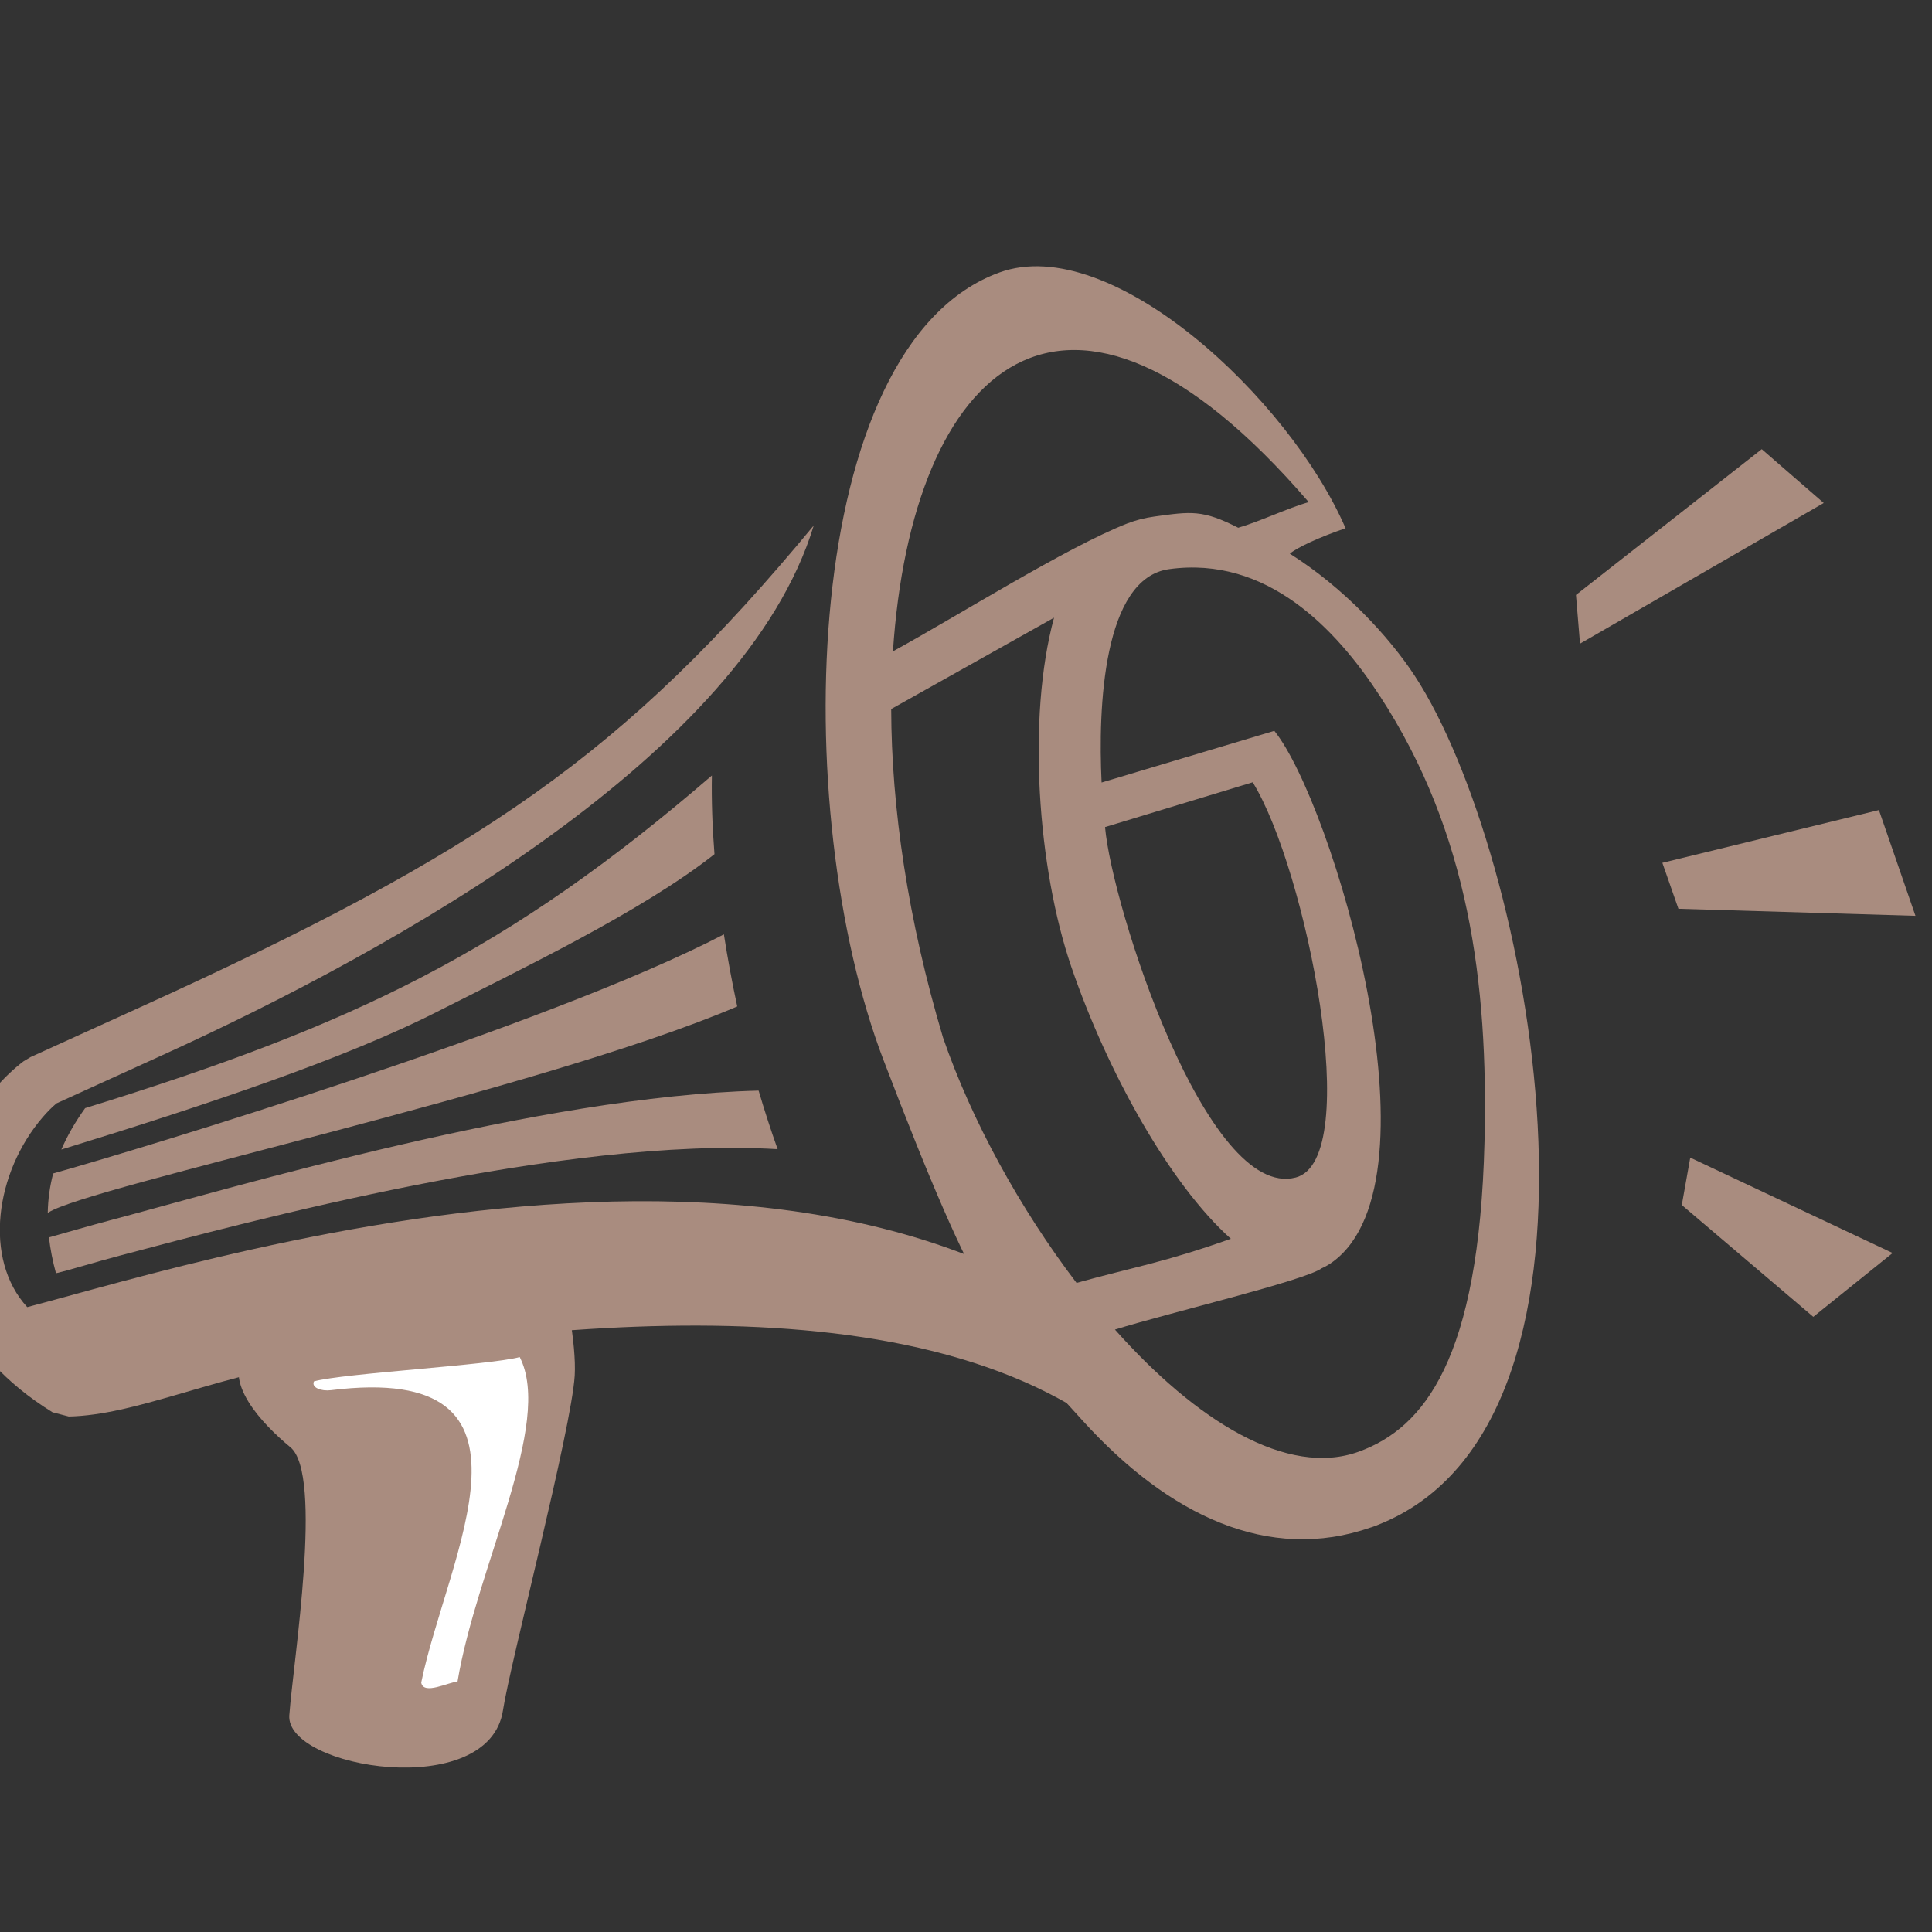
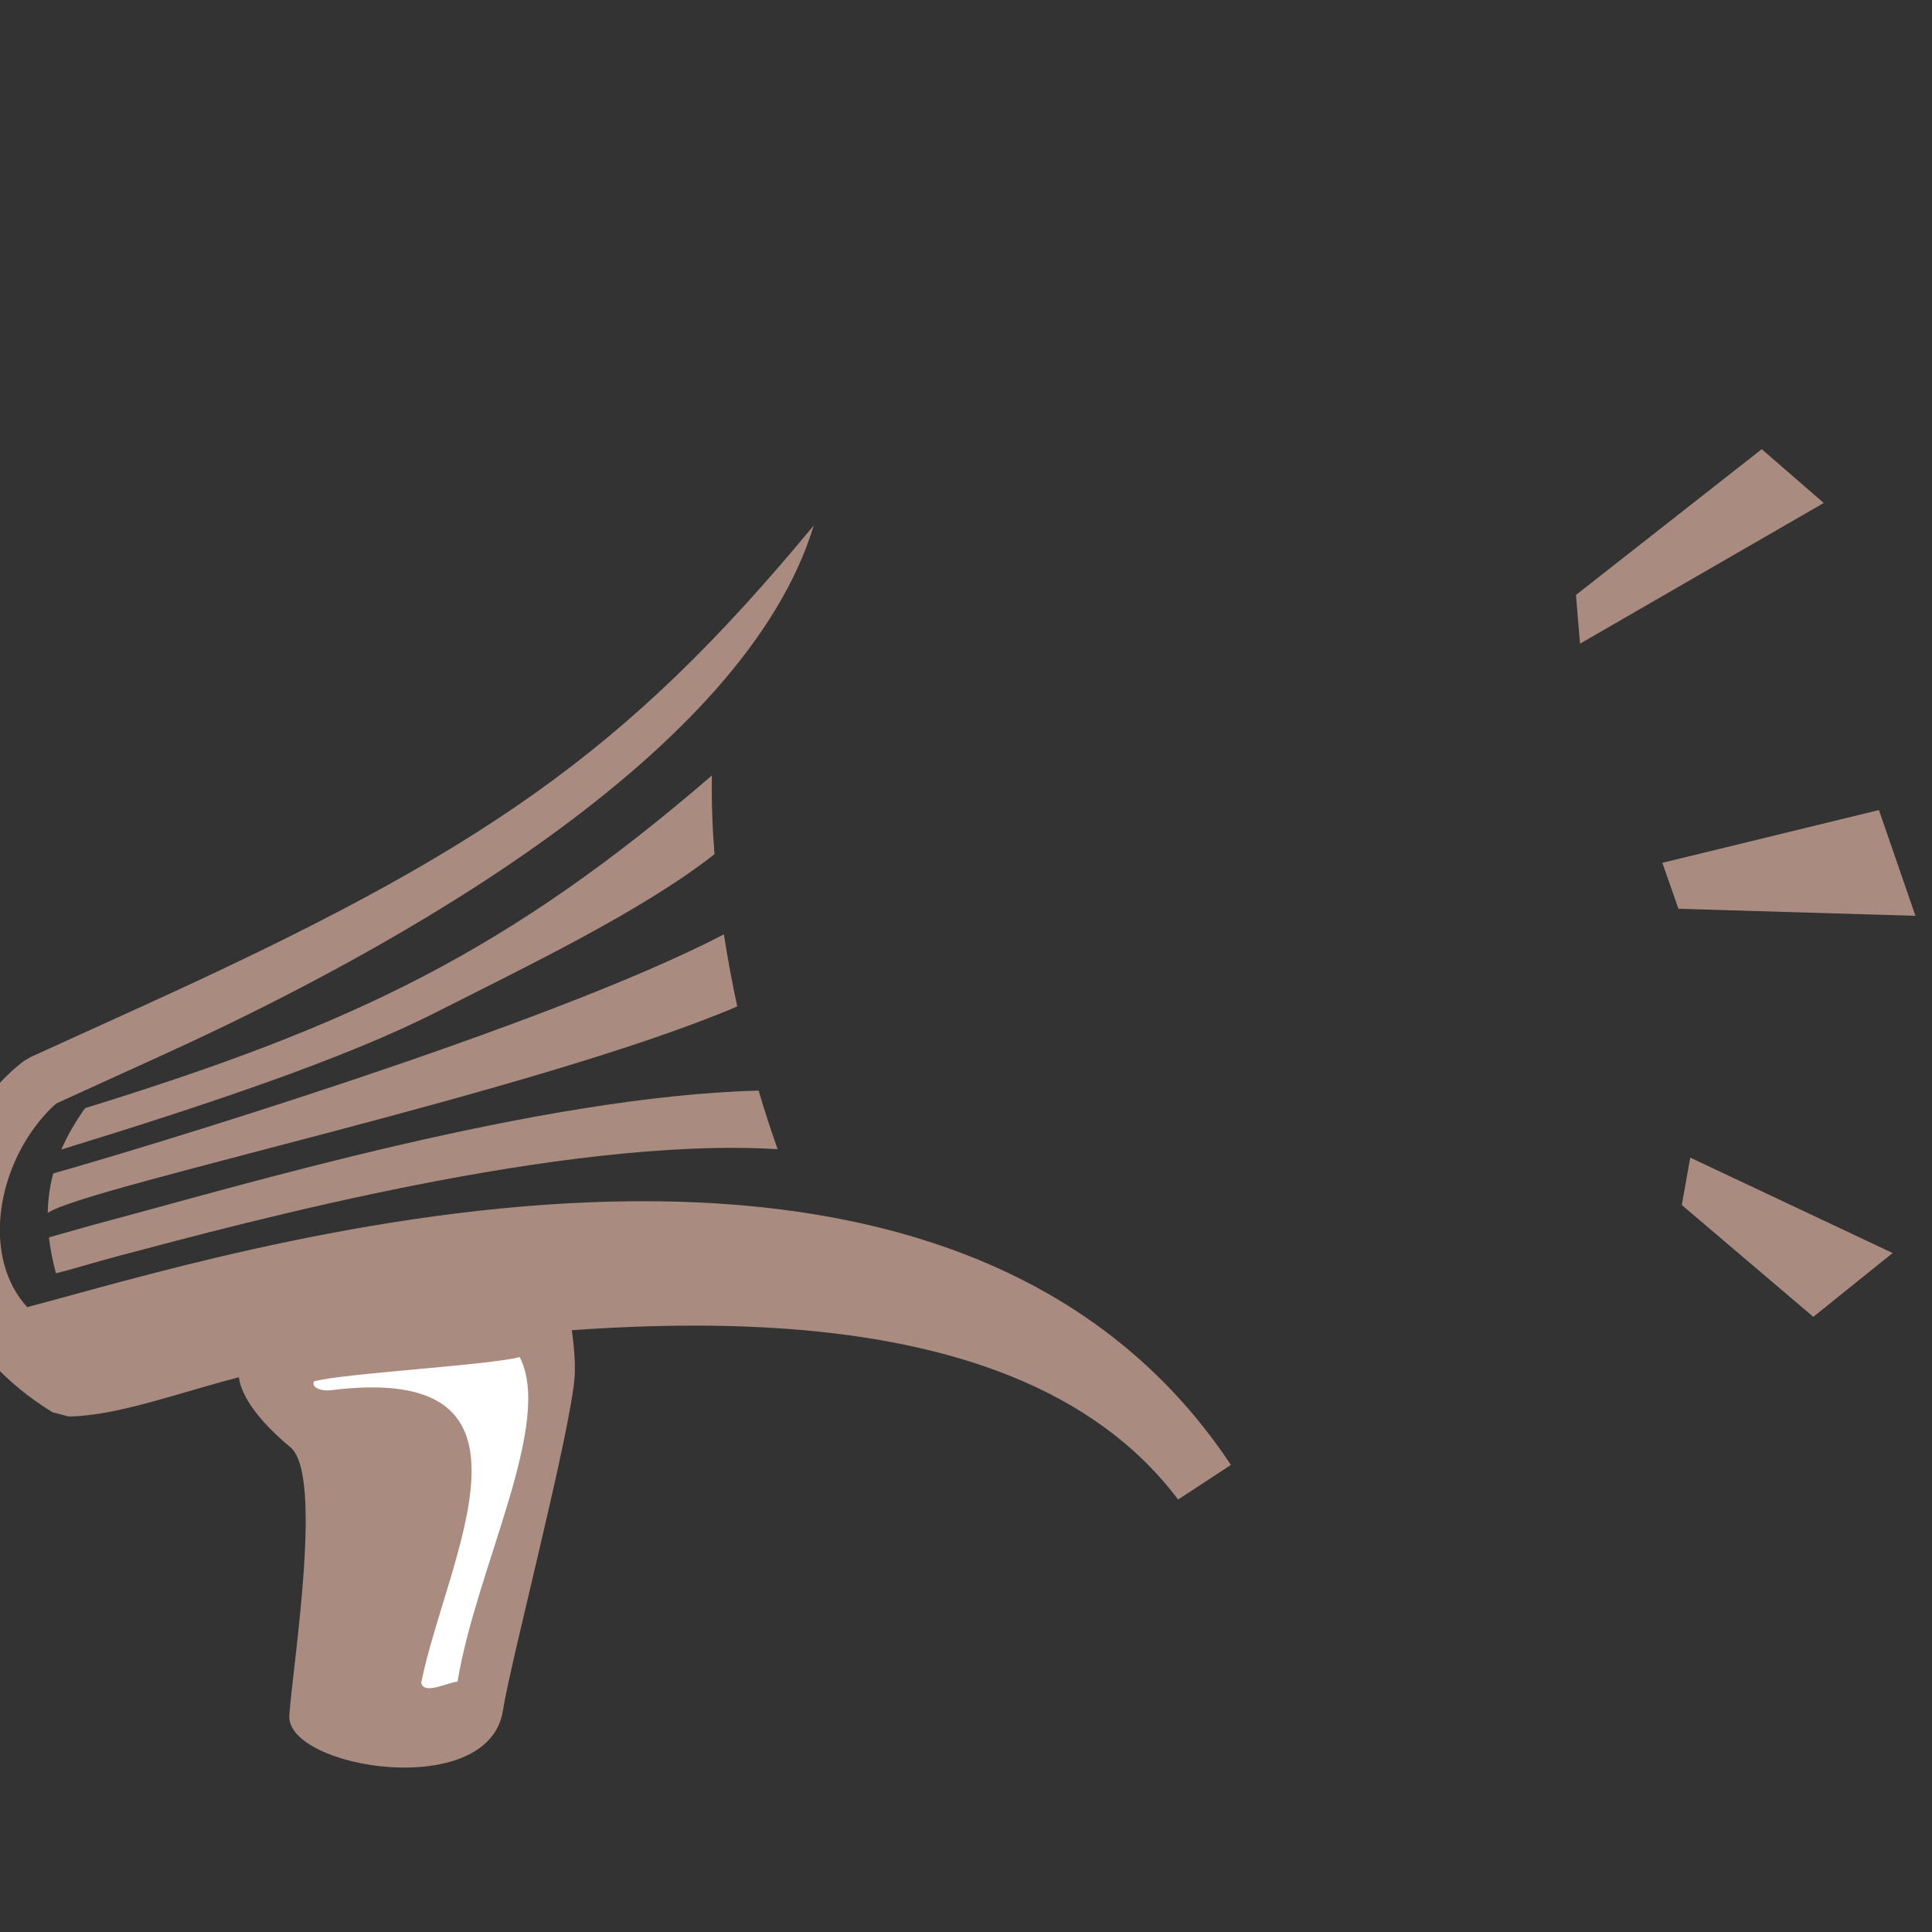
<svg xmlns="http://www.w3.org/2000/svg" version="1.1" id="Calque_1" x="0px" y="0px" width="32px" height="32px" viewBox="0 0 32 32" enable-background="new 0 0 32 32" xml:space="preserve">
  <rect x="0" y="0" width="32" height="32" fill="#333333" stroke="none" />
  <g>
    <path id="XMLID_15_" fill="#A98C7F" d="M19.513,24.837c-2.803-3.726-9.569-3.049-14.417-2.27c-1.621,0.261-2.862,0.871-3.957,0.895   l-0.269-0.07c-0.397-0.245-0.719-0.514-0.977-0.793c-0.721-0.784-0.937-1.67-0.862-2.486c0.075-0.819,0.448-1.576,0.898-2.099   c0.145-0.167,0.3-0.313,0.458-0.434l0.118-0.071c0.388-0.177,1.113-0.507,1.801-0.819c5.689-2.583,8.051-4.215,11.172-7.986   c-1.145,3.778-6.895,7.004-10.814,8.784c-0.415,0.188-0.874,0.397-1.728,0.787c-0.075,0.063-0.151,0.139-0.225,0.225   c-0.794,0.92-0.989,2.357-0.26,3.15c3.109-0.81,15.089-4.692,19.937,2.614L19.513,24.837z" />
-     <path fill="#A98C7F" d="M18.303,13.699c0.114,1.317,1.686,6.19,3.159,5.804c1.14-0.299,0.171-5.114-0.713-6.546L18.303,13.699z    M21.364,9.171c0.884,0.555,1.645,1.373,2.072,2.028c1.918,2.934,3.675,12.222-0.518,14.018c-0.055,0.022-0.095,0.04-0.118,0.049   l-0.009,0.004l-0.074,0.026l-0.008,0.002c-1.7,0.594-3.354-0.199-4.78-1.771c-1.337-1.472-1.719-1.846-3.296-5.971   S13.25,5.713,16.554,4.513c1.85-0.672,4.801,2.086,5.733,4.236C21.854,8.896,21.476,9.072,21.364,9.171z M17.831,21.249   c0.974-0.271,1.431-0.332,2.556-0.731c-1.016-0.908-2.052-2.777-2.644-4.508c-0.556-1.627-0.735-4.119-0.285-5.779l-2.697,1.513   c0.004,1.632,0.277,3.496,0.858,5.44C16.093,18.561,16.896,20.022,17.831,21.249z M21.896,21.004   c-0.277,0.206-2.534,0.74-3.429,1.018c1.343,1.51,2.854,2.453,4.042,2.021c1.078-0.394,1.99-1.524,2.079-5.134   c0.064-2.618-0.259-5.125-1.738-7.389c-0.721-1.102-1.865-2.318-3.487-2.093c-1.092,0.15-1.178,2.294-1.117,3.534l2.861-0.856   c0.954,1.18,2.831,7.42,0.972,8.792c-0.059,0.044-0.119,0.079-0.181,0.107H21.896z M21.676,8.316   c-4.039-4.693-6.574-2.225-6.886,2.472c1.036-0.565,2.881-1.728,3.884-2.119l0.004-0.001l0,0c0.134-0.052,0.28-0.09,0.439-0.112   c0.614-0.085,0.8-0.116,1.392,0.185C20.846,8.645,21.338,8.413,21.676,8.316z" />
    <path fill="#A98C7F" d="M6.977,27.869c0.422-2.081,2.293-5.314-1.496-4.843c-0.158,0.02-0.328-0.041-0.281-0.146   c0.483-0.134,2.924-0.269,3.408-0.403c0.562,1.099-0.715,3.476-1.03,5.376C7.43,27.86,7.013,28.083,6.977,27.869 M4.776,21.593   c1.354-1.553,2.387-0.502,4.495-0.34c0.088,0.008,0.278,1.011,0.248,1.529c-0.052,0.883-1.071,4.773-1.188,5.545   c-0.229,1.519-3.603,0.963-3.539,0.083c0.066-0.905,0.565-3.987,0.018-4.439c-0.463-0.382-1.148-1.099-0.727-1.584L4.776,21.593z" />
    <path fill="#A98C7F" d="M1.41,18.354c4.451-1.376,7.002-2.596,10.381-5.509c-0.007,0.407,0.007,0.845,0.043,1.303   c-1.206,0.951-3.199,1.901-4.604,2.615c-1.491,0.757-3.719,1.51-6.214,2.277C1.113,18.815,1.243,18.587,1.41,18.354 M0.881,19.436   c1.403-0.394,8.2-2.443,11.109-3.96c0.061,0.394,0.135,0.794,0.221,1.194C8.951,18.062,1.448,19.655,0.8,20.084v-0.001   l-0.009,0.002C0.795,19.867,0.824,19.651,0.881,19.436z M0.811,20.495c0.278-0.077,0.701-0.201,1.002-0.28   c2.092-0.554,7.119-2.059,10.752-2.151c0.097,0.329,0.202,0.654,0.315,0.97c-3.539-0.214-8.808,1.21-10.9,1.764   c-0.396,0.104-0.829,0.239-1.053,0.291C0.872,20.888,0.833,20.69,0.811,20.495z" />
    <path id="XMLID_4_" fill-rule="evenodd" clip-rule="evenodd" fill="#FFFFFF" d="M6.977,27.869c0.422-2.081,2.293-5.314-1.496-4.843   c-0.158,0.02-0.328-0.041-0.281-0.146c0.483-0.134,2.924-0.269,3.408-0.403c0.562,1.099-0.715,3.476-1.03,5.376   C7.43,27.86,7.013,28.083,6.977,27.869" />
    <polygon id="XMLID_3_" fill="#A98C7F" points="26.103,9.854 29.18,7.44 30.207,8.331 26.17,10.661  " />
    <polygon id="XMLID_2_" fill="#A98C7F" points="27.534,14.291 31.121,13.417 31.726,15.169 27.8,15.052  " />
    <polygon id="XMLID_1_" fill="#A98C7F" points="27.996,19.174 31.348,20.754 30.034,21.811 27.856,19.959  " />
  </g>
</svg>